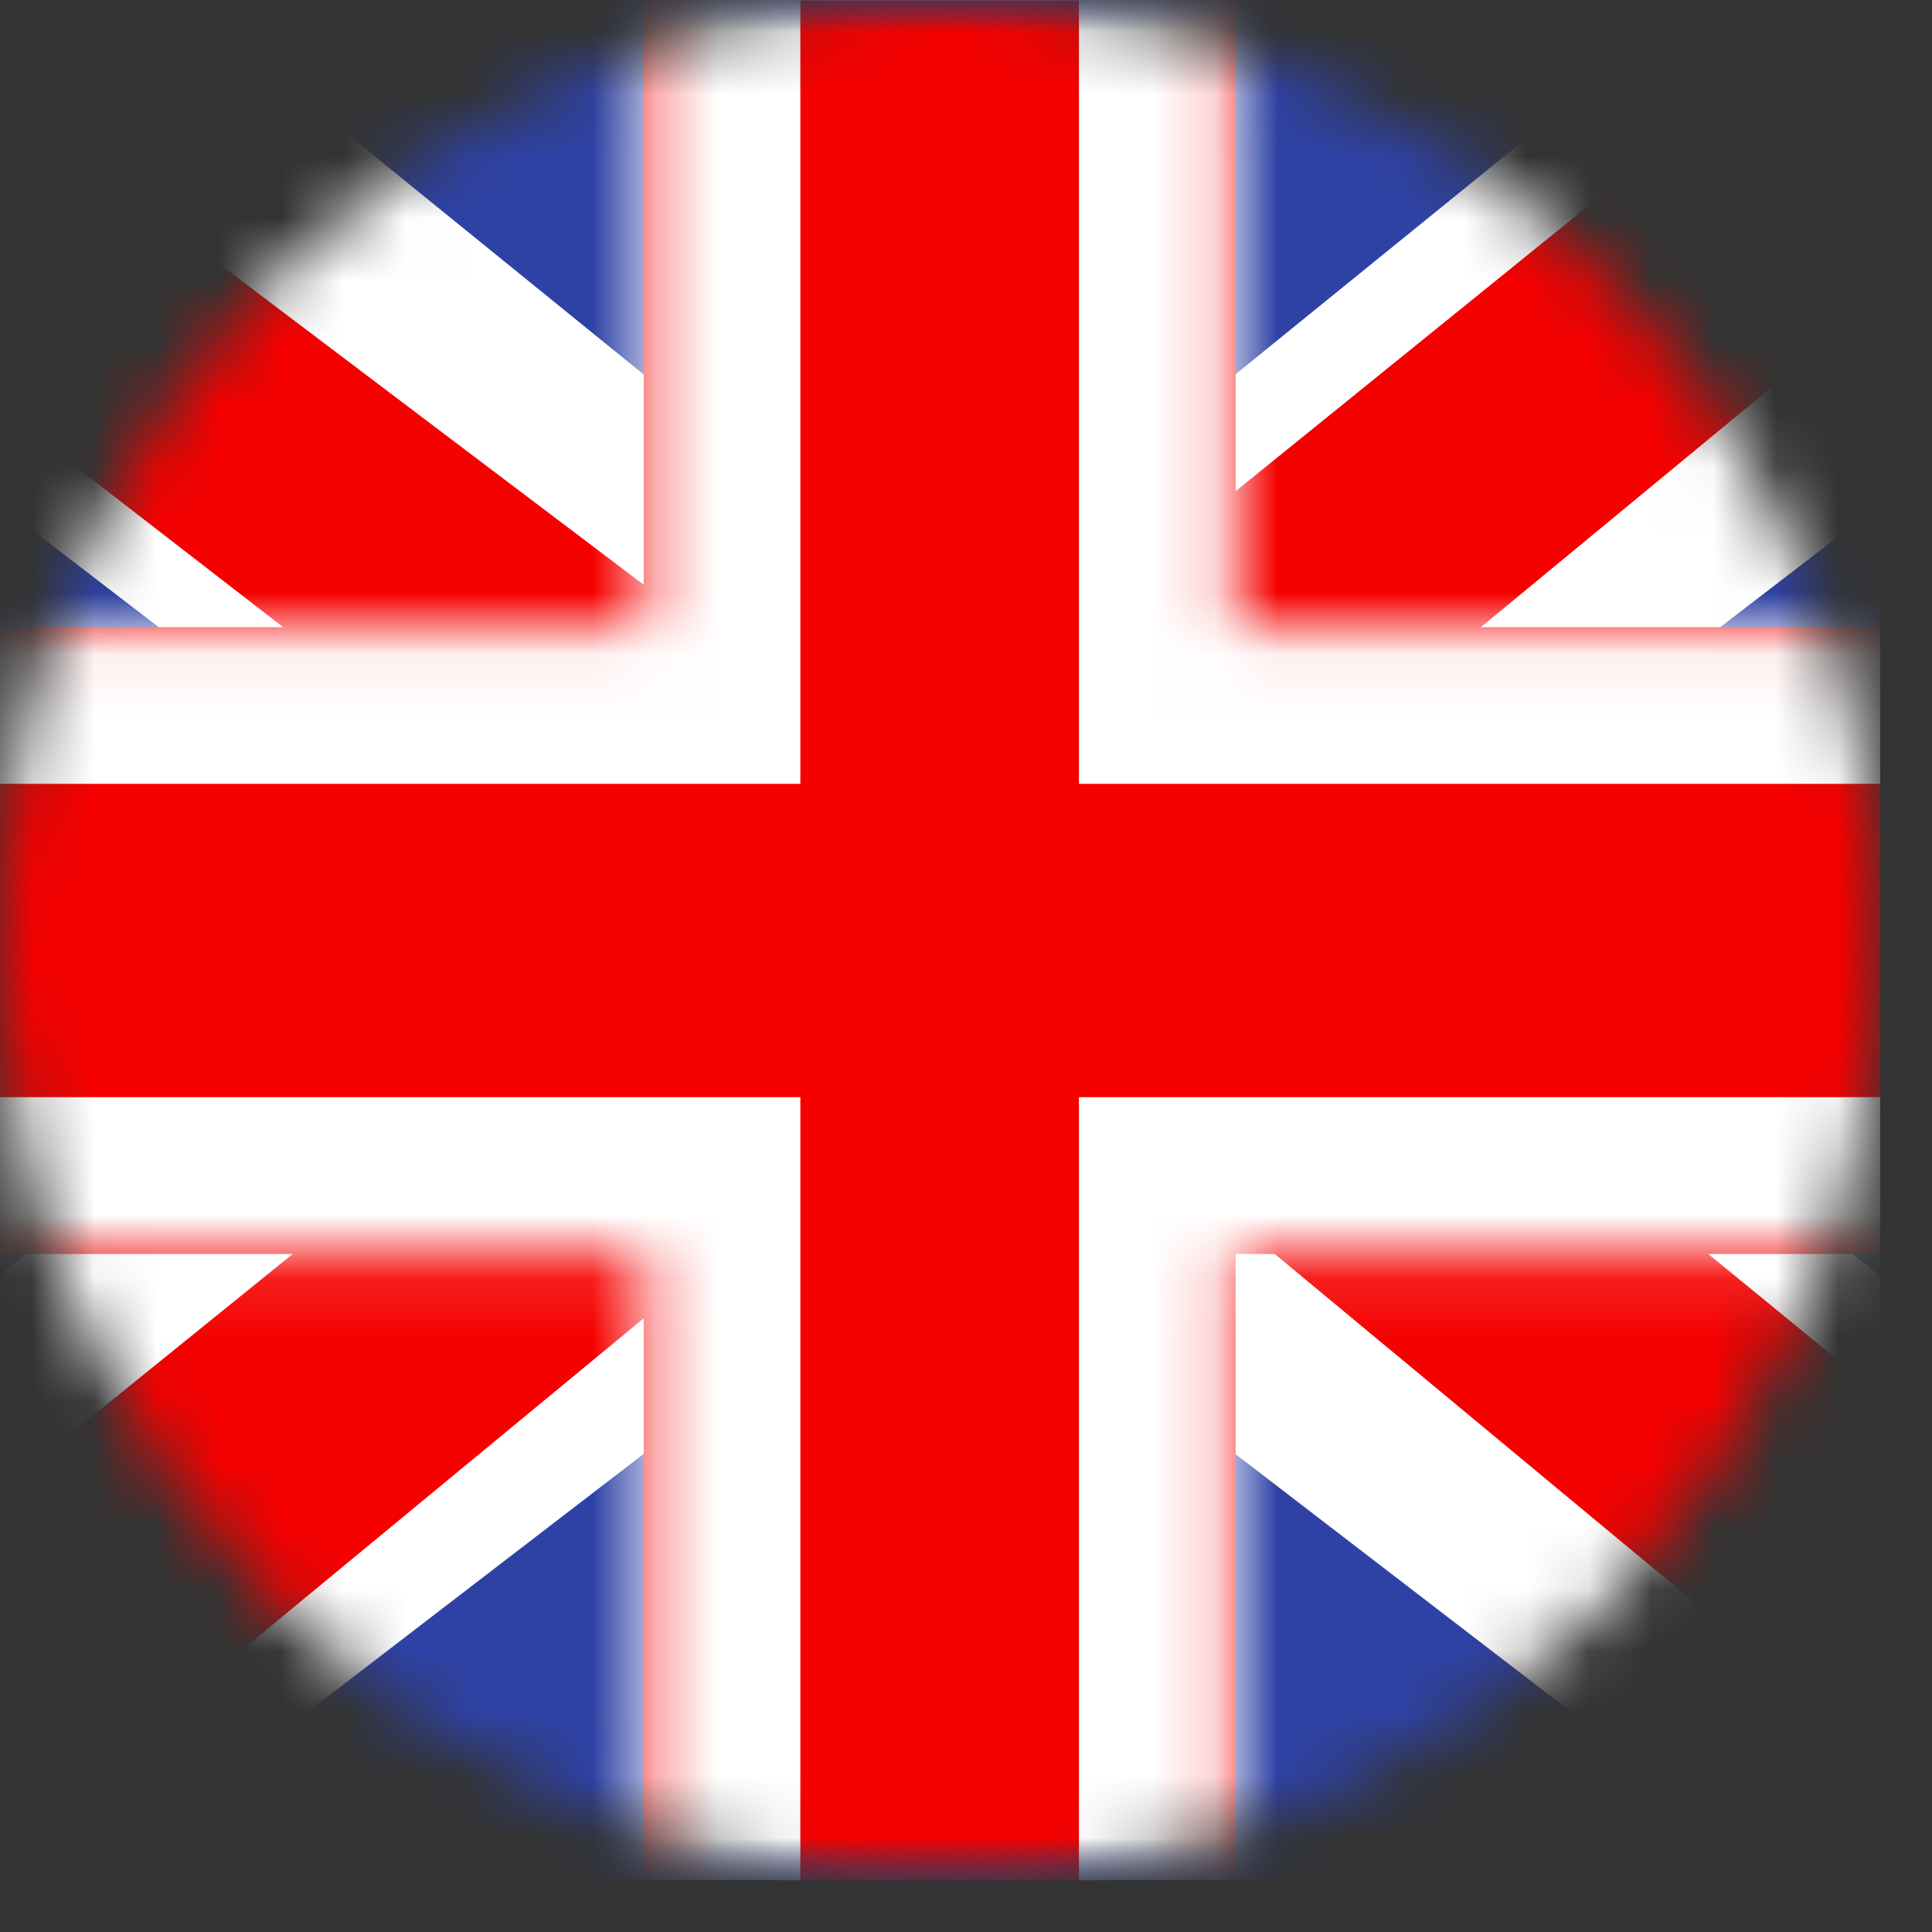
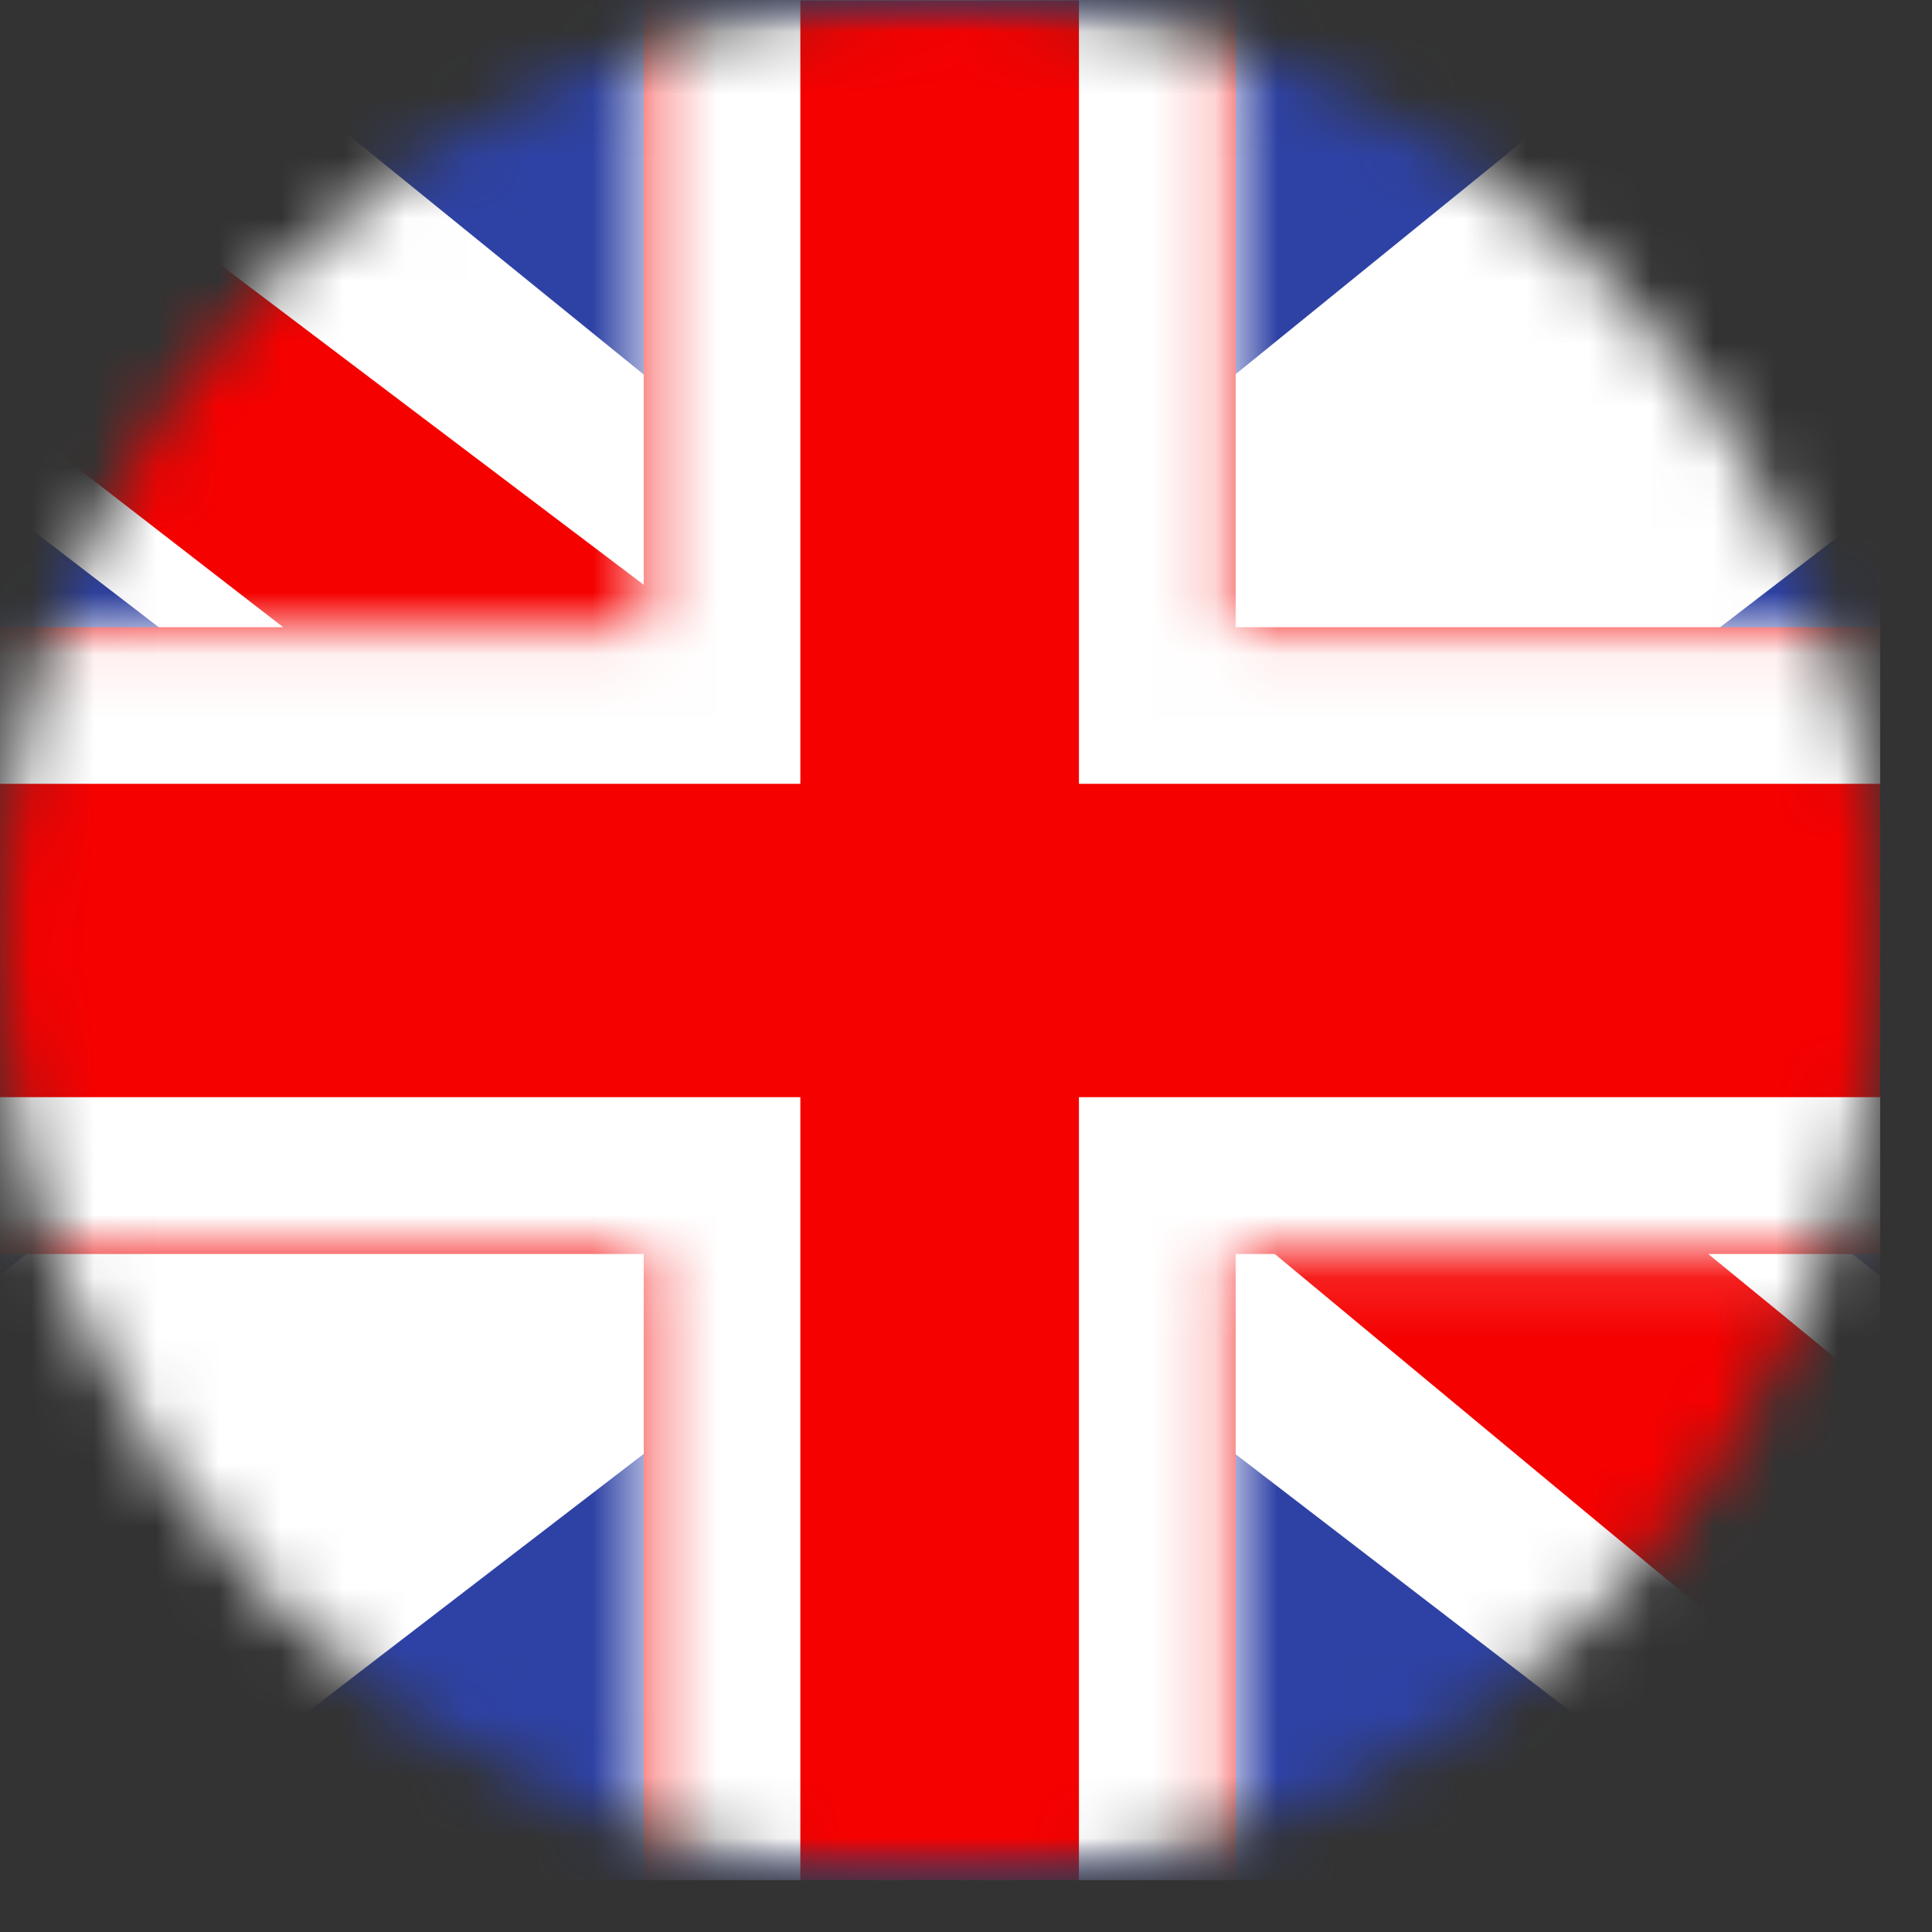
<svg xmlns="http://www.w3.org/2000/svg" width="31" height="31" viewBox="0 0 31 31" fill="none">
  <rect x="0" y="0" width="31" height="31" fill="#333333" stroke="none" />
  <g clip-path="url(#clip0_1666_47646)">
    <g clip-path="url(#clip1_1666_47646)">
      <g clip-path="url(#clip2_1666_47646)">
        <mask id="mask0_1666_47646" style="mask-type:luminance" maskUnits="userSpaceOnUse" x="0" y="0" width="31" height="31">
-           <path d="M30.171 15.086C30.171 6.754 23.417 0 15.086 0C6.754 0 0 6.754 0 15.086C0 23.417 6.754 30.171 15.086 30.171C23.417 30.171 30.171 23.417 30.171 15.086Z" fill="white" />
+           <path d="M30.171 15.086C30.171 6.754 23.417 0 15.086 0C6.754 0 0 6.754 0 15.086C0 23.417 6.754 30.171 15.086 30.171C23.417 30.171 30.171 23.417 30.171 15.086" fill="white" />
        </mask>
        <g mask="url(#mask0_1666_47646)">
          <path d="M30.171 15.086C30.171 6.754 23.417 0 15.086 0C6.754 0 0 6.754 0 15.086C0 23.417 6.754 30.171 15.086 30.171C23.417 30.171 30.171 23.417 30.171 15.086Z" fill="white" />
          <path fill-rule="evenodd" clip-rule="evenodd" d="M-5.039 0V30.171H35.19V0H-5.039Z" fill="#2E42A5" />
          <mask id="mask1_1666_47646" style="mask-type:luminance" maskUnits="userSpaceOnUse" x="-6" y="0" width="42" height="31">
            <path fill-rule="evenodd" clip-rule="evenodd" d="M-5.039 0V30.171H35.19V0H-5.039Z" fill="white" />
          </mask>
          <g mask="url(#mask1_1666_47646)">
            <path d="M-9.516 28.026L-0.663 31.77L35.393 4.08L40.063 -1.483L30.596 -2.734L15.89 9.198L4.052 17.237L-9.516 28.026Z" fill="white" />
-             <path d="M-8.297 30.633L-3.787 32.806L38.393 -2.016H32.06L-8.297 30.633Z" fill="#F50100" />
            <path d="M39.664 28.026L30.812 31.77L-5.245 4.08L-9.914 -1.483L-0.448 -2.734L14.259 9.198L26.096 17.237L39.664 28.026Z" fill="white" />
            <path d="M39.366 29.904L34.856 32.076L16.896 17.167L11.571 15.502L-10.359 -1.469H-4.027L17.891 15.099L23.713 17.096L39.366 29.904Z" fill="#F50100" />
            <path d="M19.827 10.064H37.742V20.121H19.827V32.692H10.329V20.121H-7.516V10.064H10.329V-2.508H19.827V10.064Z" fill="#F50100" />
            <mask id="mask2_1666_47646" style="mask-type:luminance" maskUnits="userSpaceOnUse" x="-8" y="-3" width="46" height="36">
              <path d="M19.827 10.064H37.742V20.121H19.827V32.692H10.329V20.121H-7.516V10.064H10.329V-2.508H19.827V10.064Z" fill="white" />
            </mask>
            <g mask="url(#mask2_1666_47646)">
              <path d="M19.826 10.062H17.312V12.577H19.826V10.062ZM37.74 10.062H40.254V7.548H37.74V10.062ZM37.74 20.119V22.634H40.254V20.119H37.74ZM19.826 20.119V17.605H17.312V20.119H19.826ZM19.826 32.691V35.205H22.34V32.691H19.826ZM10.327 32.691H7.813V35.205H10.327V32.691ZM10.327 20.119H12.842V17.605H10.327V20.119ZM-7.517 20.119H-10.031V22.634H-7.517V20.119ZM-7.517 10.062V7.548H-10.031V10.062H-7.517ZM10.327 10.062V12.577H12.842V10.062H10.327ZM10.327 -2.509V-5.023H7.813V-2.509H10.327ZM19.826 -2.509H22.34V-5.023H19.826V-2.509ZM19.826 10.062V12.577H37.74V10.062V7.548H19.826V10.062ZM37.74 10.062H35.226V20.119H37.74H40.254V10.062H37.74ZM37.74 20.119V17.605H19.826V20.119V22.634H37.74V20.119ZM19.826 20.119H17.312V32.691H19.826H22.34V20.119H19.826ZM19.826 32.691V30.177H10.327V32.691V35.205H19.826V32.691ZM10.327 32.691H12.842V20.119H10.327H7.813V32.691H10.327ZM10.327 20.119V17.605H-7.517V20.119V22.634H10.327V20.119ZM-7.517 20.119H-5.003V10.062H-7.517H-10.031V20.119H-7.517ZM-7.517 10.062V12.577H10.327V10.062V7.548H-7.517V10.062ZM10.327 10.062H12.842V-2.509H10.327H7.813V10.062H10.327ZM10.327 -2.509V0.005H19.826V-2.509V-5.023H10.327V-2.509ZM19.826 -2.509H17.312V10.062H19.826H22.34V-2.509H19.826Z" fill="white" />
            </g>
          </g>
        </g>
      </g>
    </g>
  </g>
  <defs>
    <clipPath id="clip0_1666_47646">
      <rect width="30.171" height="30.171" fill="white" />
    </clipPath>
    <clipPath id="clip1_1666_47646">
      <rect width="30.171" height="30.171" fill="white" />
    </clipPath>
    <clipPath id="clip2_1666_47646">
      <rect width="30.171" height="30.171" fill="white" />
    </clipPath>
  </defs>
</svg>